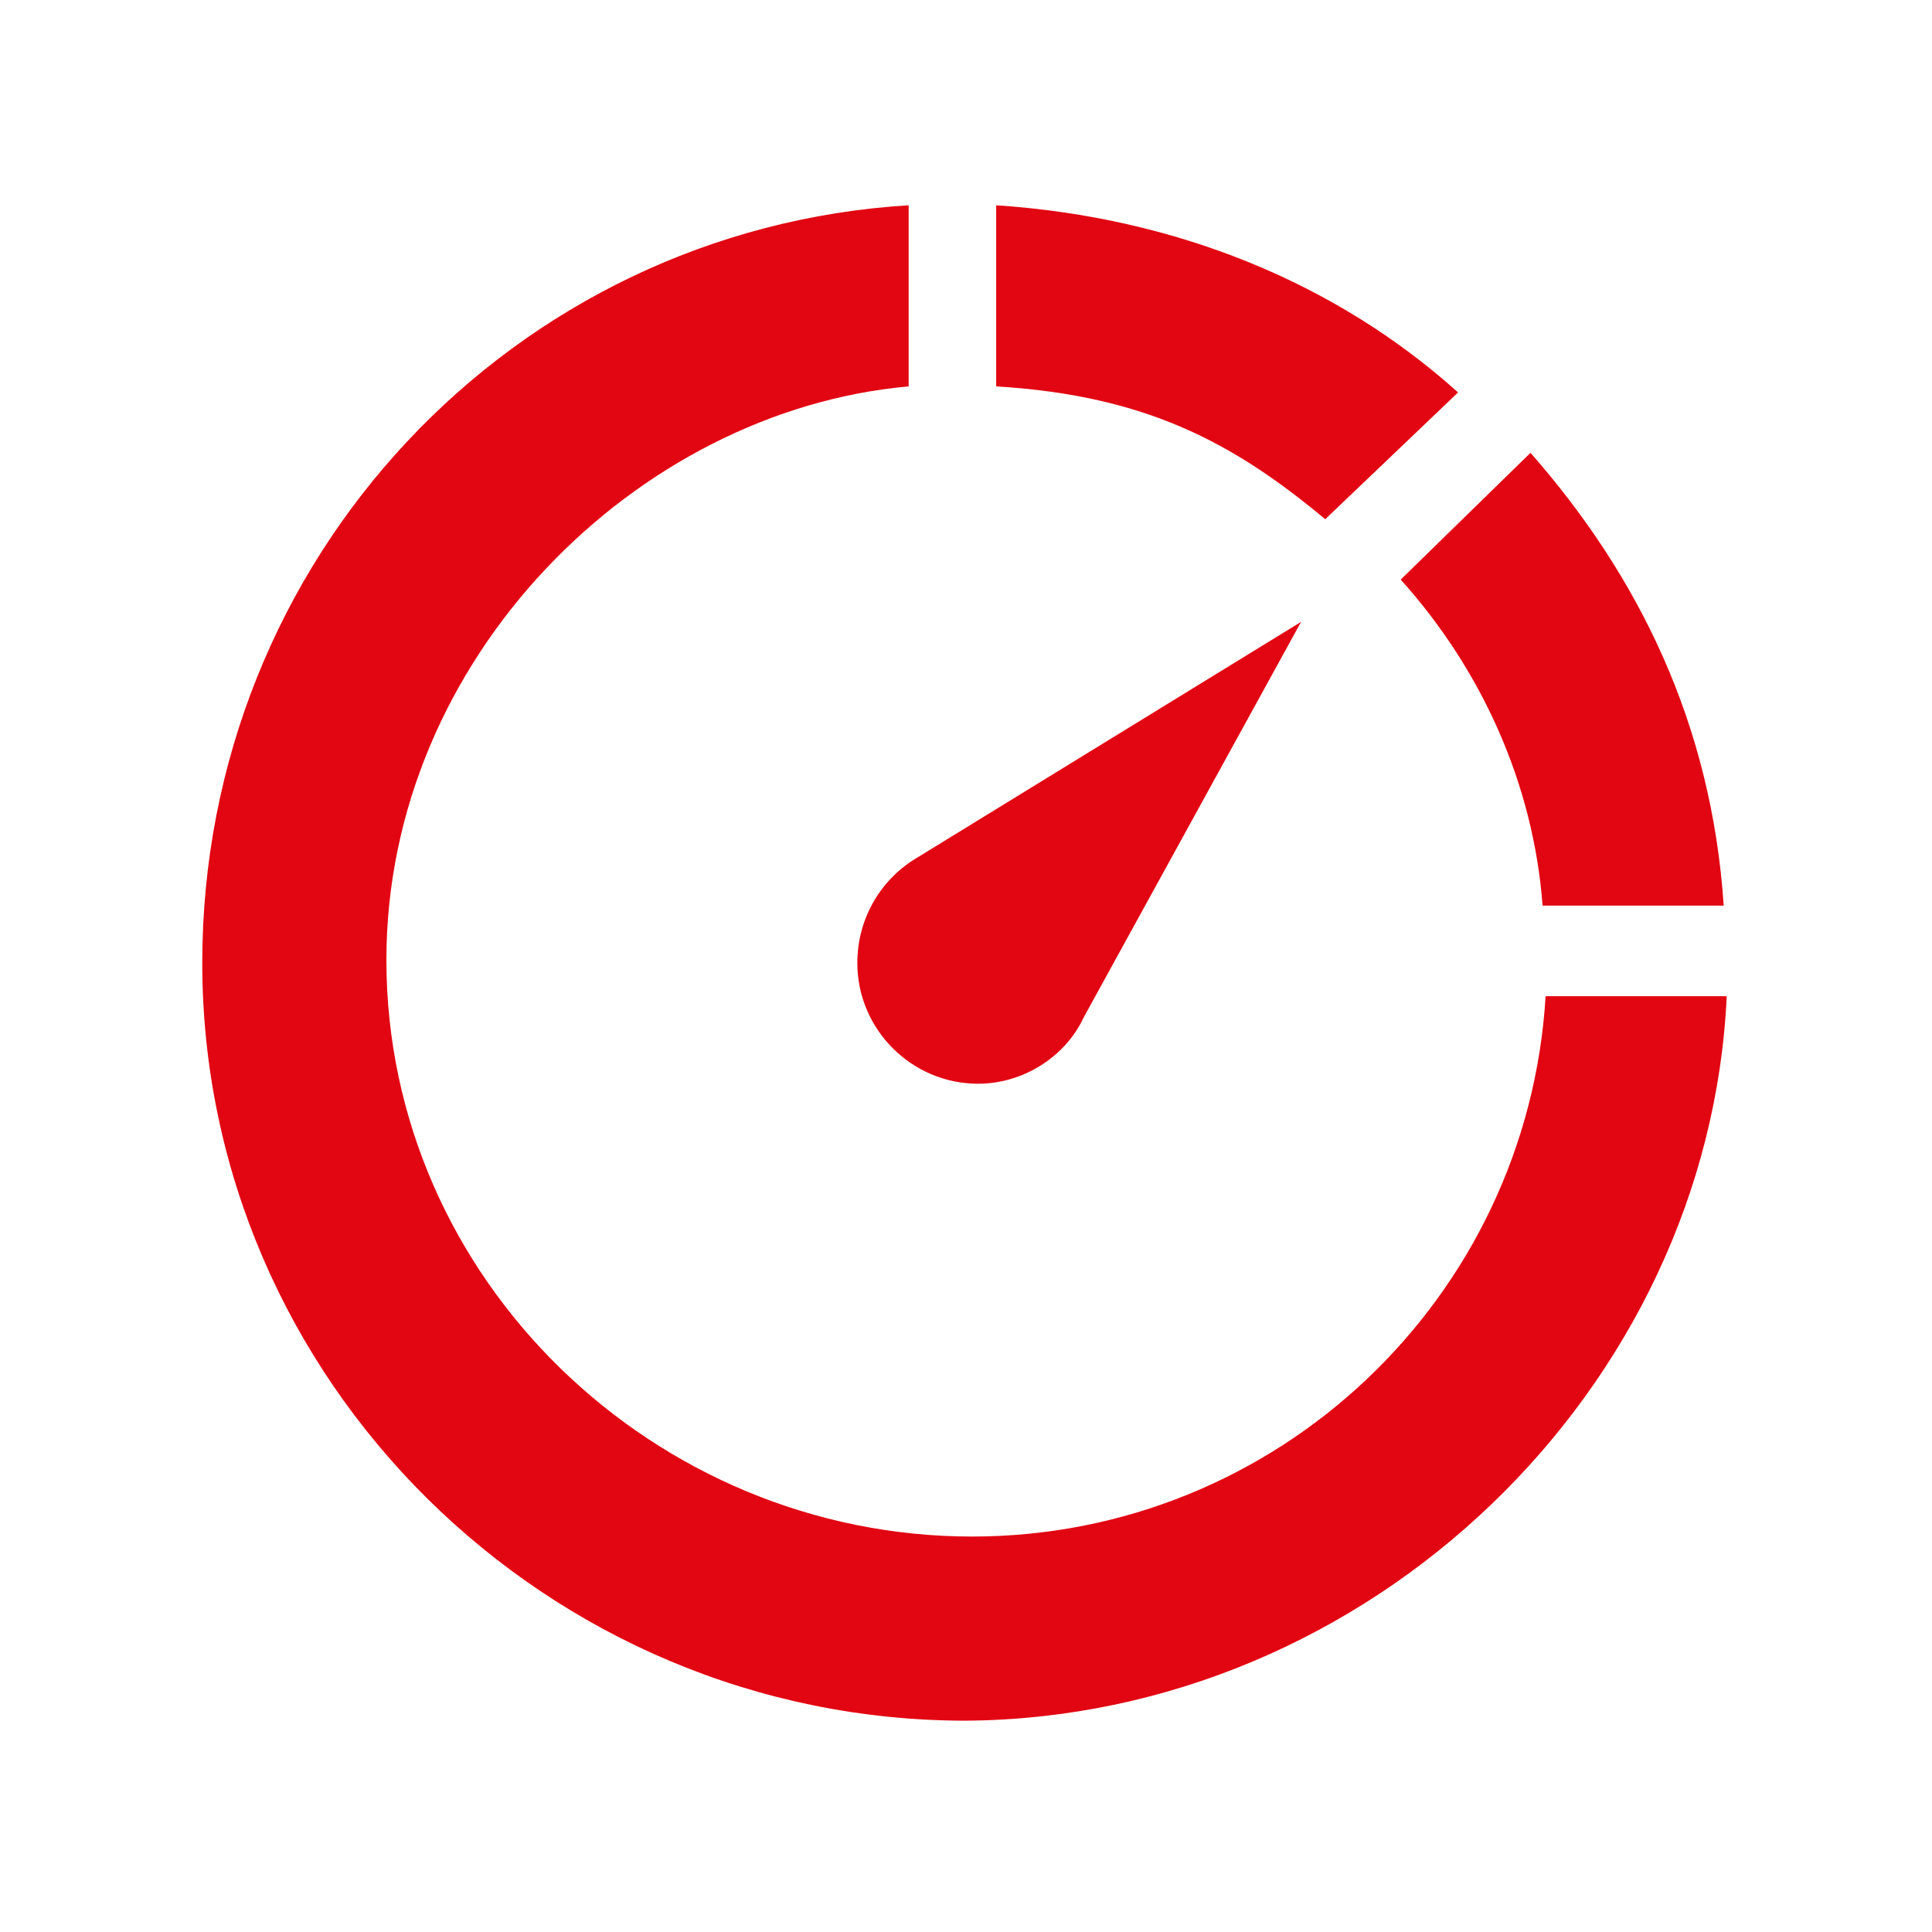
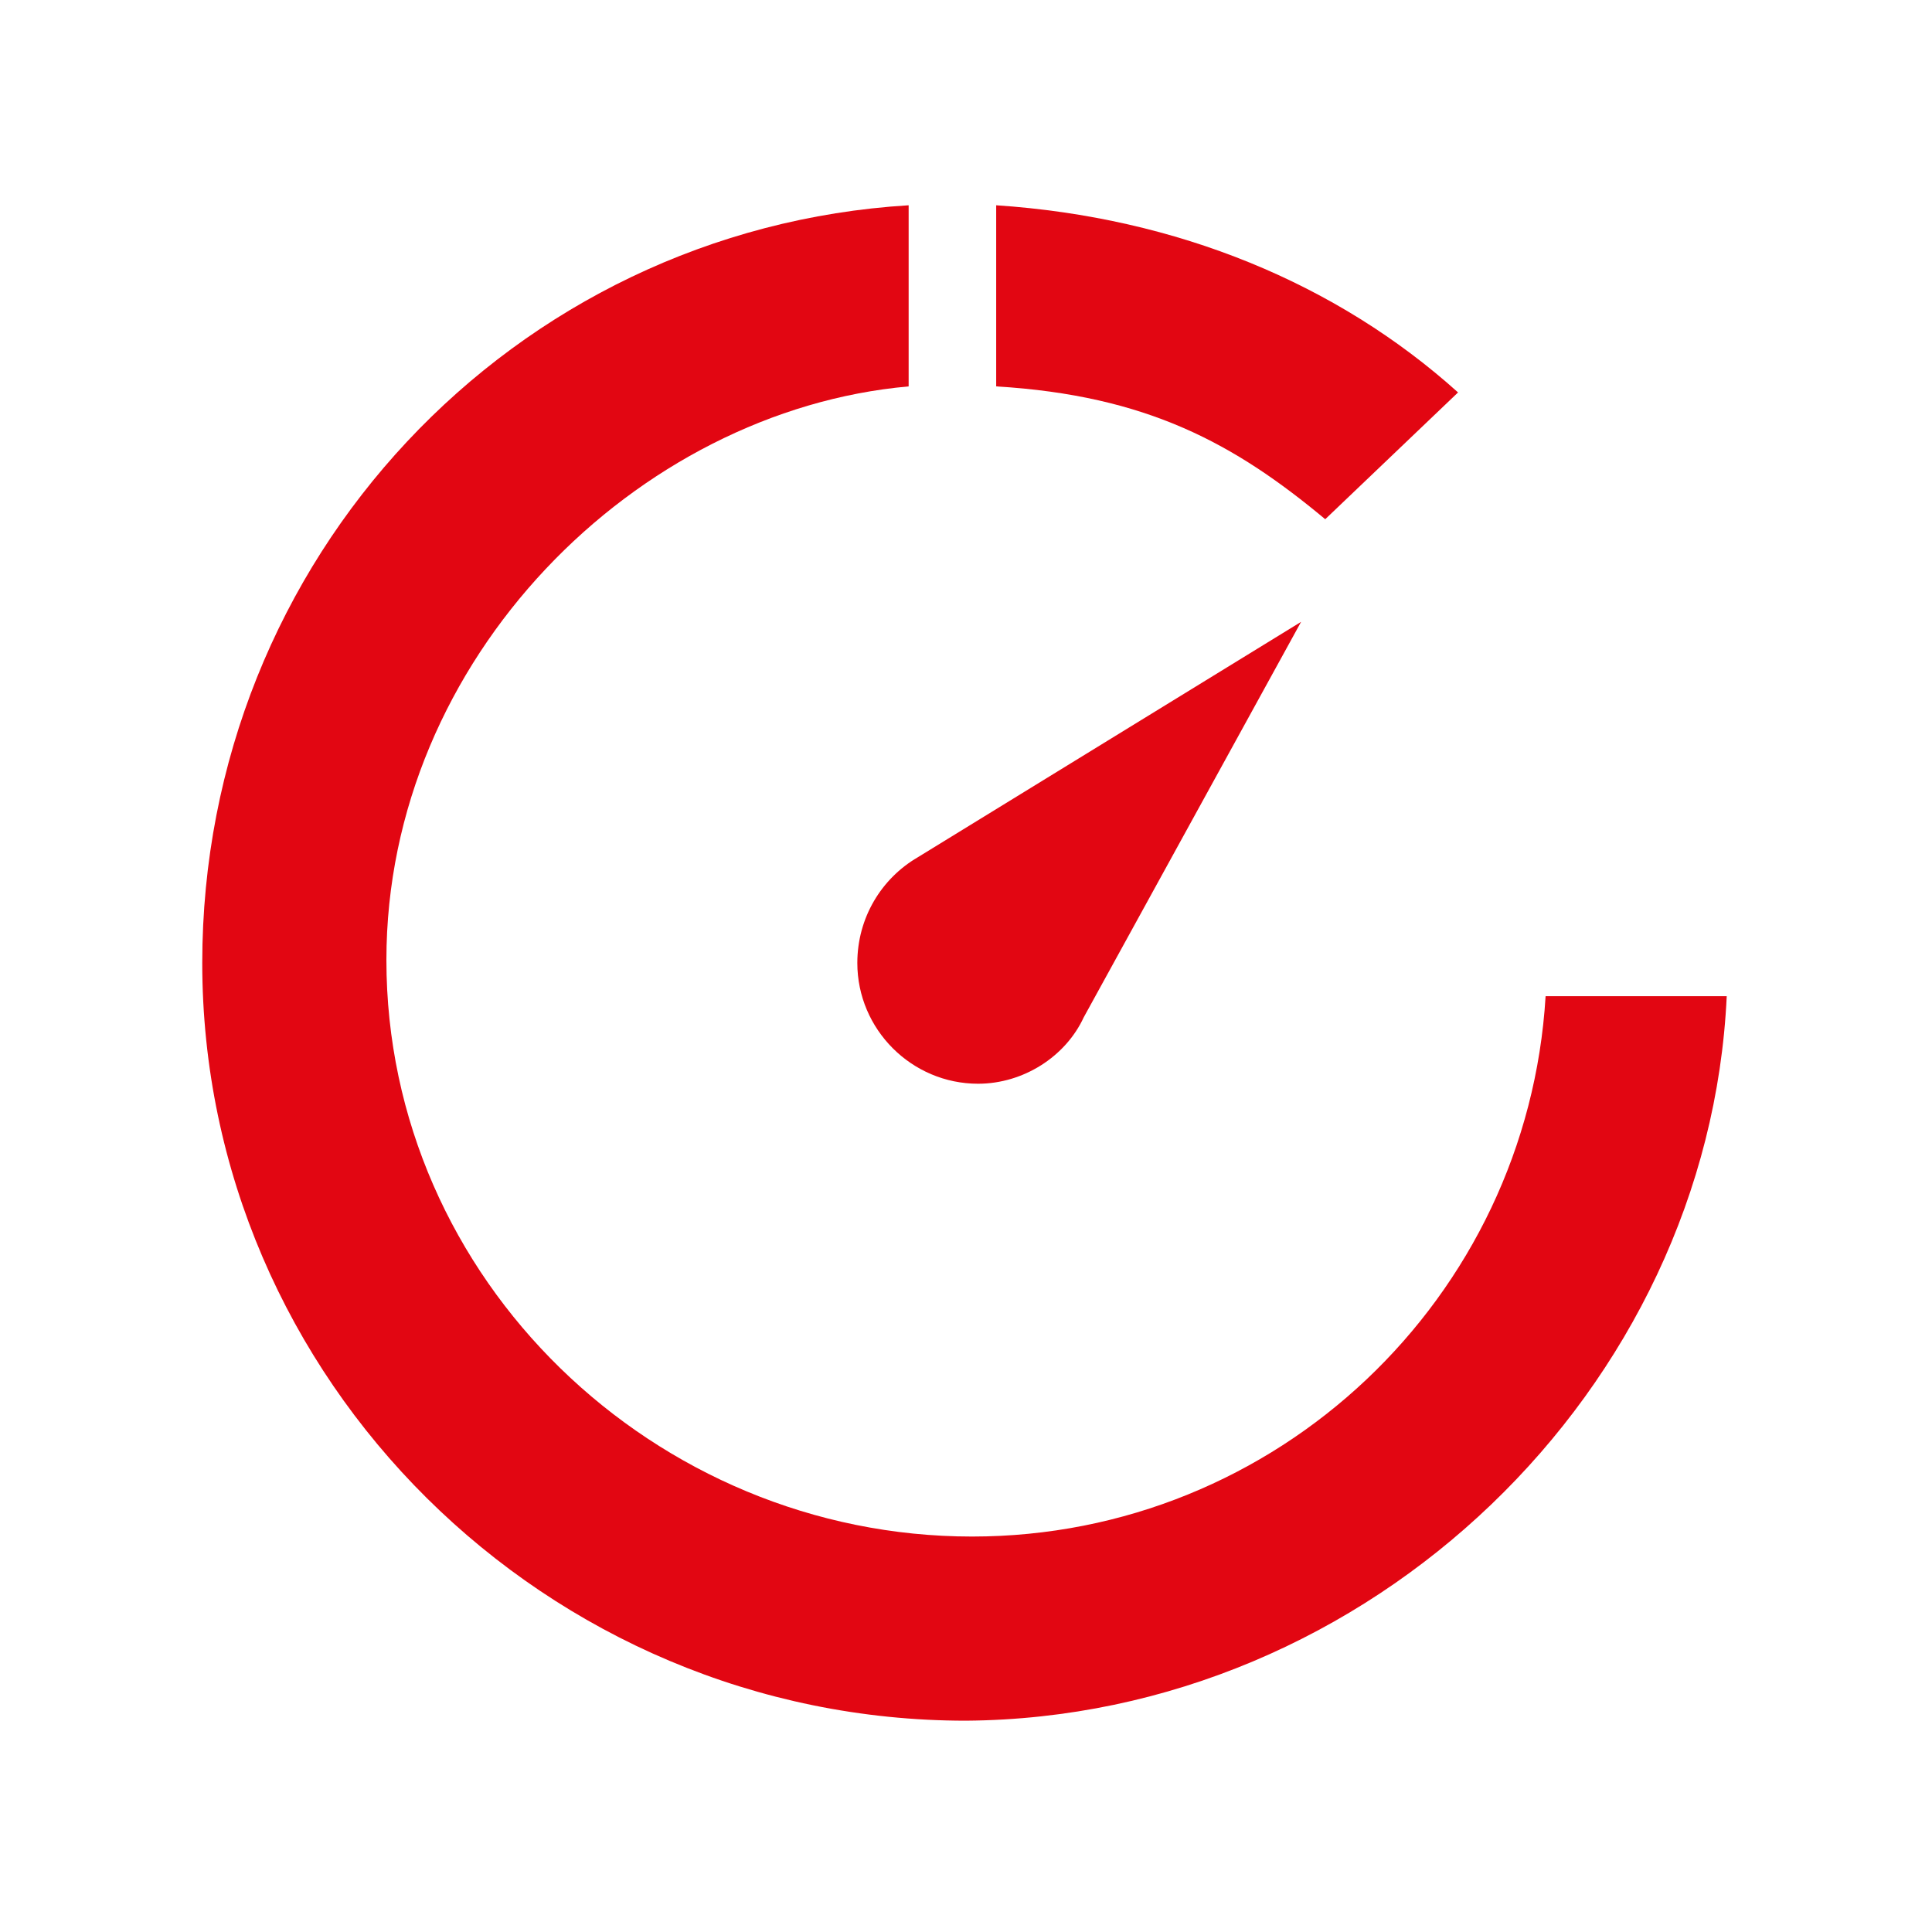
<svg xmlns="http://www.w3.org/2000/svg" version="1.1" id="Layer_1" x="0px" y="0px" viewBox="0 0 64 64" style="enable-background:new 0 0 64 64;" xml:space="preserve">
  <style type="text/css">
	.st0{fill:#e20612;}
</style>
  <g>
    <path class="st0" d="M28.4,31.9c0,2.2,1.8,4,4,4c1.5,0,2.9-0.9,3.5-2.2l0,0l7.2-13.1l-12.7,7.8l0,0C29.2,29.1,28.4,30.4,28.4,31.9z   " />
    <path class="st0" d="M48.3,13C44.3,9.4,39,7.2,33,6.8v6c5,0.3,7.9,1.9,10.9,4.4L48.3,13z" />
-     <path class="st0" d="M51.1,30h6c-0.4-6-2.8-10.9-6.4-15l-4.3,4.2C49.1,22.2,50.8,26,51.1,30z" />
    <path class="st0" d="M51.2,33c-0.6,10-8.9,17.9-19,17.9c-10.5,0-19.4-8.5-19.4-19.1c0-10,8.3-18.2,17.3-19v-6   C17,7.6,6.7,18.5,6.7,31.9c0,13.8,11.4,25.1,25.3,25.1C45.4,56.9,56.6,46,57.2,33H51.2z" />
  </g>
</svg>